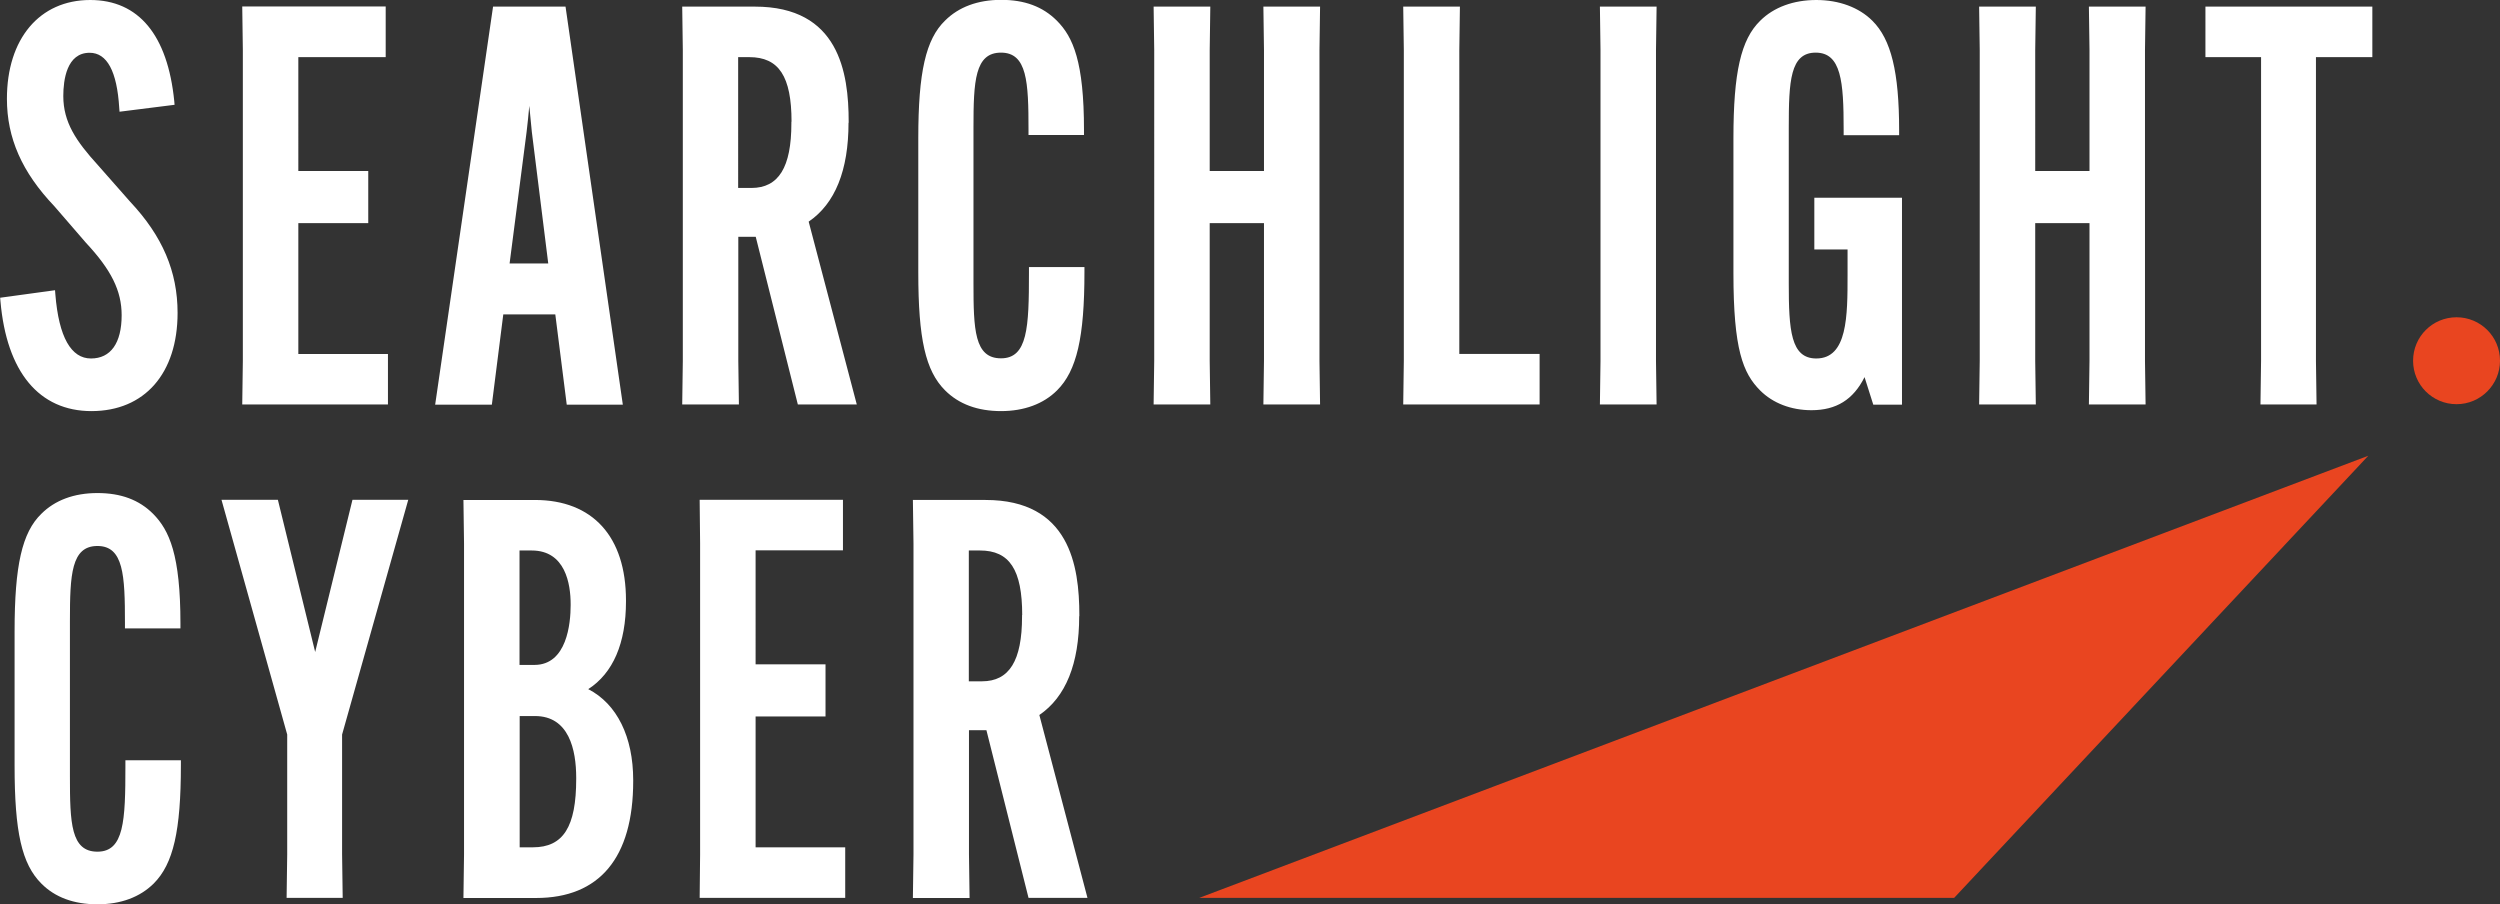
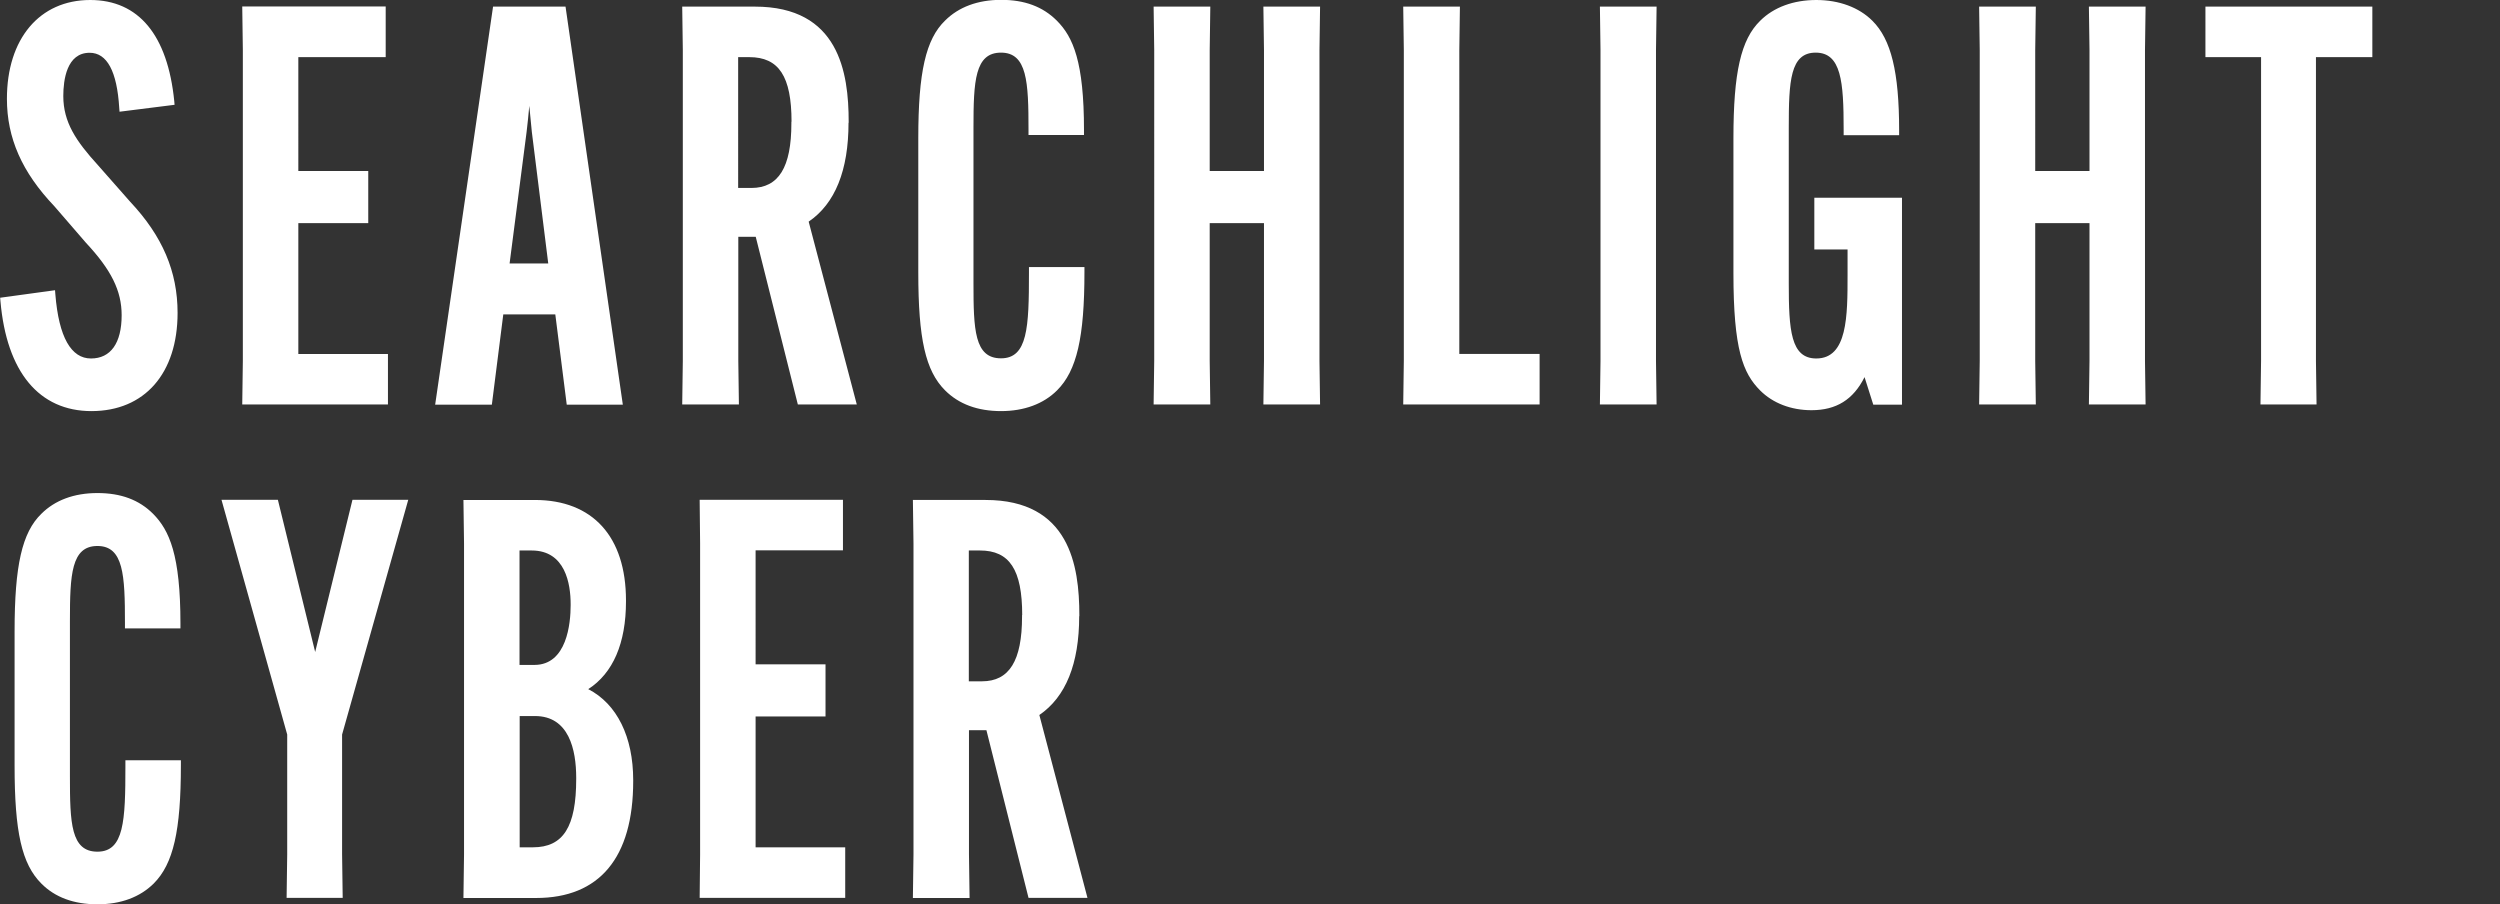
<svg xmlns="http://www.w3.org/2000/svg" id="uuid-a87e9439-6e16-499a-aaa3-da94a5860c52" data-name="Layer 2" viewBox="0 0 166.26 60.15">
  <rect x="0" y="0" width="166.26" height="60.15" fill="#333333" stroke="none" />
  <g id="uuid-7b873e91-cf5b-4cd7-b1d3-7be155d9077c-white" class="logo-white">
-     <path d="M79.76 59.71h50.2l27.54-29.4-77.74 29.4zm86.5-35.72c0 1.59-1.29 2.89-2.89 2.89s-2.89-1.29-2.89-2.89 1.29-2.89 2.89-2.89 2.89 1.29 2.89 2.89" fill="#e94520" />
    <g id="uuid-a28f5413-c97e-431e-9cd5-e34cf75b4986" class="letters">
      <path d="M6.08 27.34c3.53 0 5.73-2.5 5.73-6.53 0-2.75-1-5.1-3.15-7.39l-2.15-2.44c-1.45-1.59-2.3-2.85-2.3-4.59 0-1.08.23-2.88 1.75-2.88 1.16 0 1.82 1.23 1.97 3.66l.02.26 3.66-.46-.02-.24C11.15 2.33 9.22 0 6 0 2.63 0 .46 2.58.46 6.57c0 2.61 1 4.88 3.15 7.14l2.11 2.44c1.68 1.8 2.37 3.19 2.37 4.81 0 1.86-.73 2.88-2.04 2.88s-2.14-1.4-2.37-4.28l-.02-.26-3.65.5.02.23c.41 4.71 2.57 7.31 6.06 7.31m10.02-.44h9.69v-3.36h-5.96v-8.7h4.65v-3.47h-4.65V3.8h5.81V.43h-9.54l.04 2.9V24l-.04 2.9zM35.02 8.78c.06-.52.13-1.14.18-1.74l.17 1.74 1.09 8.74h-2.57l1.13-8.74zm-1.55 12.13h3.46l.76 6h3.73L37.61.44h-4.82l-3.85 26.47h3.77l.76-6zM52.63 8.09v.11c0 2.93-.85 4.3-2.66 4.3h-.88V3.8h.74c1.97 0 2.81 1.28 2.81 4.3m3.8.07V8.1c0-3.29-.65-7.66-6.24-7.66h-4.83l.04 2.9V24l-.04 2.9h3.77L49.1 24v-8.25h1.16l2.8 11.15h3.92l-3.2-12.16c1.76-1.2 2.65-3.41 2.65-6.58m10.14 19.18c1.54 0 2.83-.48 3.73-1.38 1.31-1.31 1.82-3.51 1.82-7.88v-.32h-3.69v.39c0 3.63-.09 5.68-1.86 5.68s-1.83-1.91-1.83-5.02V8.49c0-3.09.09-4.99 1.83-4.99s1.83 1.95 1.83 5.13v.35h3.69v-.32c0-4.55-.72-6.2-1.81-7.29-.93-.93-2.14-1.38-3.7-1.38s-2.83.48-3.73 1.38c-1.28 1.24-1.78 3.43-1.78 7.81v8.94c0 4.42.48 6.54 1.78 7.84.92.92 2.17 1.38 3.73 1.38M87.79.44h-3.77l.04 2.89v8.04h-3.61V3.34l.04-2.9h-3.77l.04 2.89V24l-.04 2.9h3.77l-.04-2.89v-9.17h3.61V24l-.04 2.9h3.77l-.04-2.89V3.34l.04-2.9zm9.26 2.9l.04-2.9h-3.77l.04 2.89V24l-.04 2.9h9.07v-3.36h-5.34V3.34zm13.12-2.9h-3.77l.04 2.89V24l-.04 2.9h3.77l-.04-2.89V3.34l.04-2.9zm10.48 16.15h2.22v1.68c0 2.74 0 5.57-2.08 5.57-1.7 0-1.83-1.88-1.83-4.99V8.49c0-3.09.09-4.99 1.79-4.99s1.86 1.93 1.86 5.1v.39h3.69v-.32c0-3.87-.53-6.05-1.78-7.29C123.63.49 122.3 0 120.79 0s-2.83.48-3.73 1.38c-1.28 1.25-1.78 3.43-1.78 7.81v8.98c0 5.06.63 6.65 1.78 7.8.84.84 2.05 1.31 3.41 1.31 1.65 0 2.78-.7 3.53-2.2l.58 1.83h1.91V13.15h-5.83v3.43zM142.69.44h-3.77l.04 2.89v8.04h-3.61V3.34l.04-2.9h-3.77l.04 2.89V24l-.04 2.9h3.77l-.04-2.89v-9.17h3.61V24l-.04 2.9h3.77l-.04-2.89V3.34l.04-2.9zm15.08 3.36V.44h-11.1V3.8h3.7V24l-.04 2.9h3.73l-.04-2.89V3.8h3.75zM8.34 50.96c0 3.63-.09 5.68-1.86 5.68s-1.83-1.91-1.83-5.02V41.3c0-3.09.09-4.99 1.83-4.99s1.83 1.95 1.83 5.13v.35H12v-.32c0-4.55-.73-6.2-1.82-7.3-.93-.93-2.14-1.38-3.7-1.38s-2.83.48-3.73 1.38C1.47 35.41.97 37.6.97 41.98v8.94c0 4.42.48 6.54 1.78 7.84.91.92 2.17 1.38 3.73 1.38s2.83-.48 3.74-1.38c1.31-1.31 1.81-3.51 1.81-7.88v-.32H8.34v.39zm15.1-17.72l-2.48 10.12-2.48-10.12h-3.75l4.37 15.61v7.96l-.04 2.9h3.73l-.04-2.9v-7.96l4.4-15.61h-3.71zm14.51 7.01c0 1.19-.24 3.97-2.41 3.97h-.99v-7.61h.81c2.25 0 2.59 2.24 2.59 3.57v.07zm-3.4 7.37h1.03c2.26 0 2.74 2.24 2.74 4.11v.07c0 3.19-.86 4.55-2.88 4.55h-.88v-8.74zm4.57-1.79c1.65-1.06 2.51-3.06 2.51-5.83v-.07c0-4.24-2.21-6.68-6.06-6.68h-4.75l.04 2.9v20.67l-.04 2.9h4.83c4.22 0 6.46-2.68 6.46-7.77v-.07c0-2.88-1.08-5.07-2.99-6.05m7.41-12.59l.03 2.9v20.67l-.03 2.9h9.68v-3.36h-5.96v-8.7h4.65v-3.47h-4.65V36.6h5.81v-3.36h-9.53zm21.44 7.66v.11c0 2.93-.85 4.3-2.66 4.3h-.88v-8.7h.74c1.97 0 2.81 1.28 2.81 4.3m3.8.07v-.07c0-3.29-.65-7.66-6.24-7.66h-4.83l.04 2.9v20.67l-.04 2.9h3.77l-.04-2.9v-8.26h1.16l2.8 11.15h3.92l-3.2-12.16c1.76-1.2 2.65-3.41 2.65-6.57" fill="#fff" />
    </g>
  </g>
</svg>